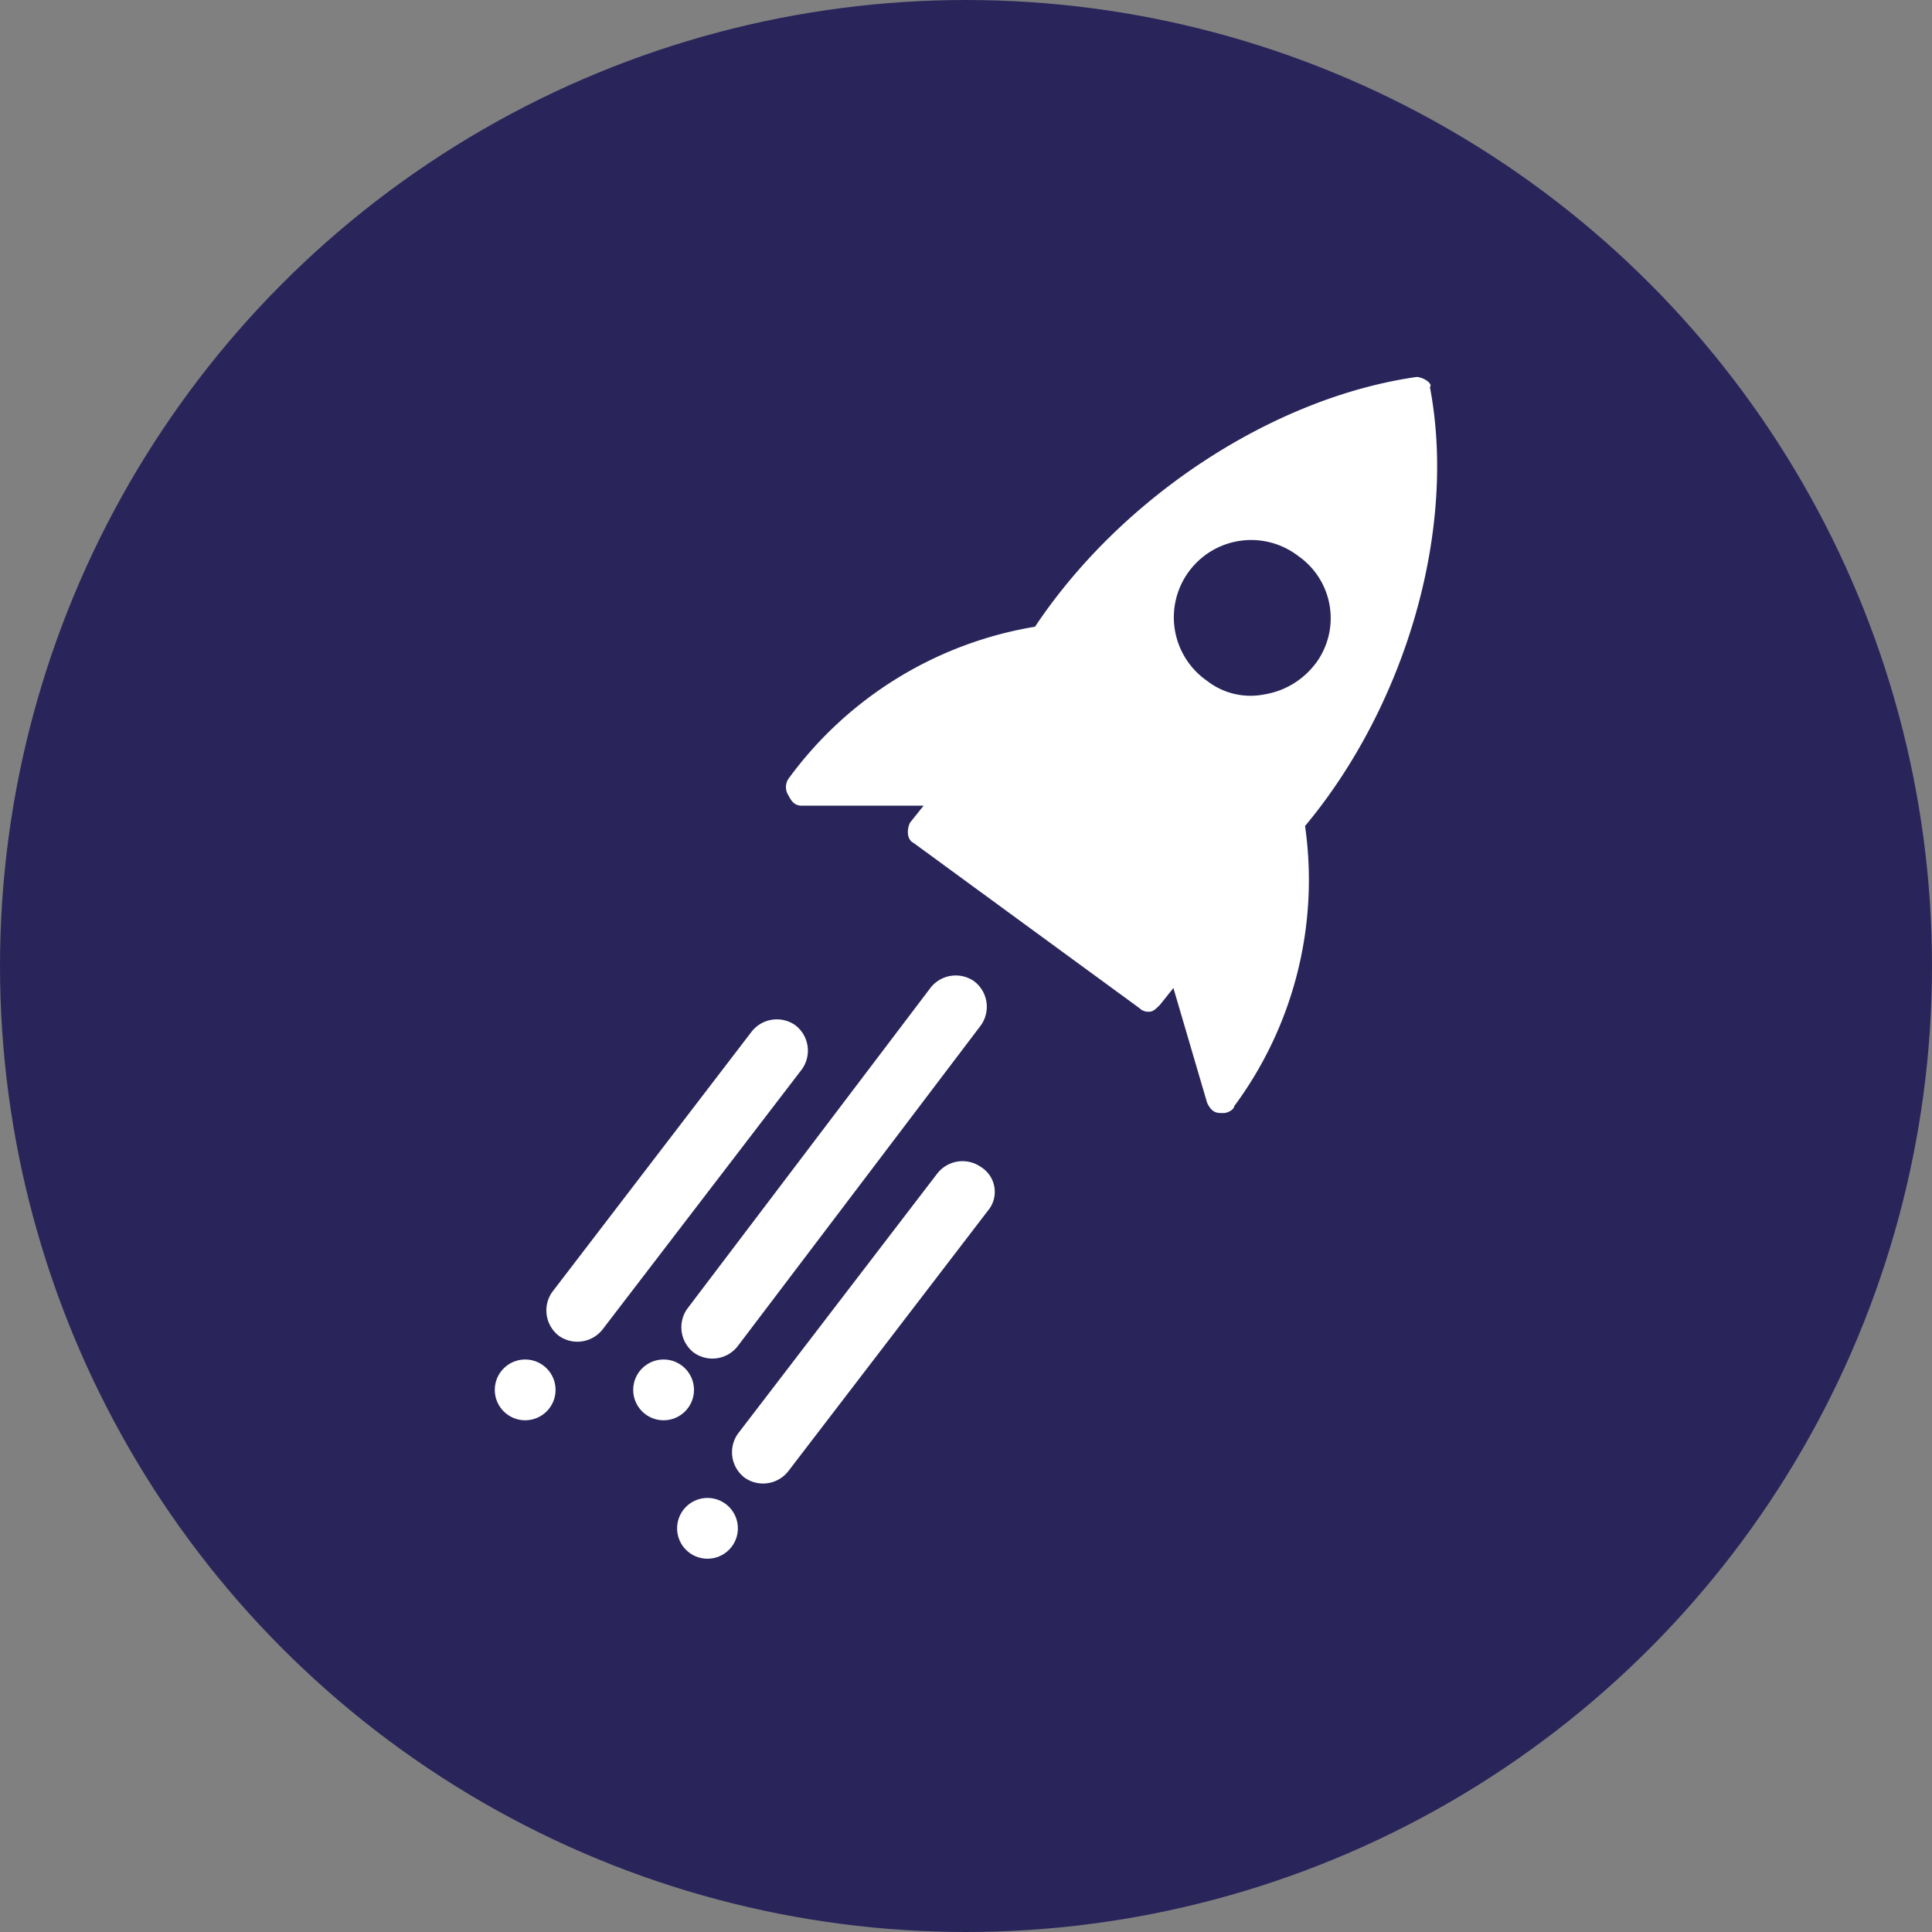
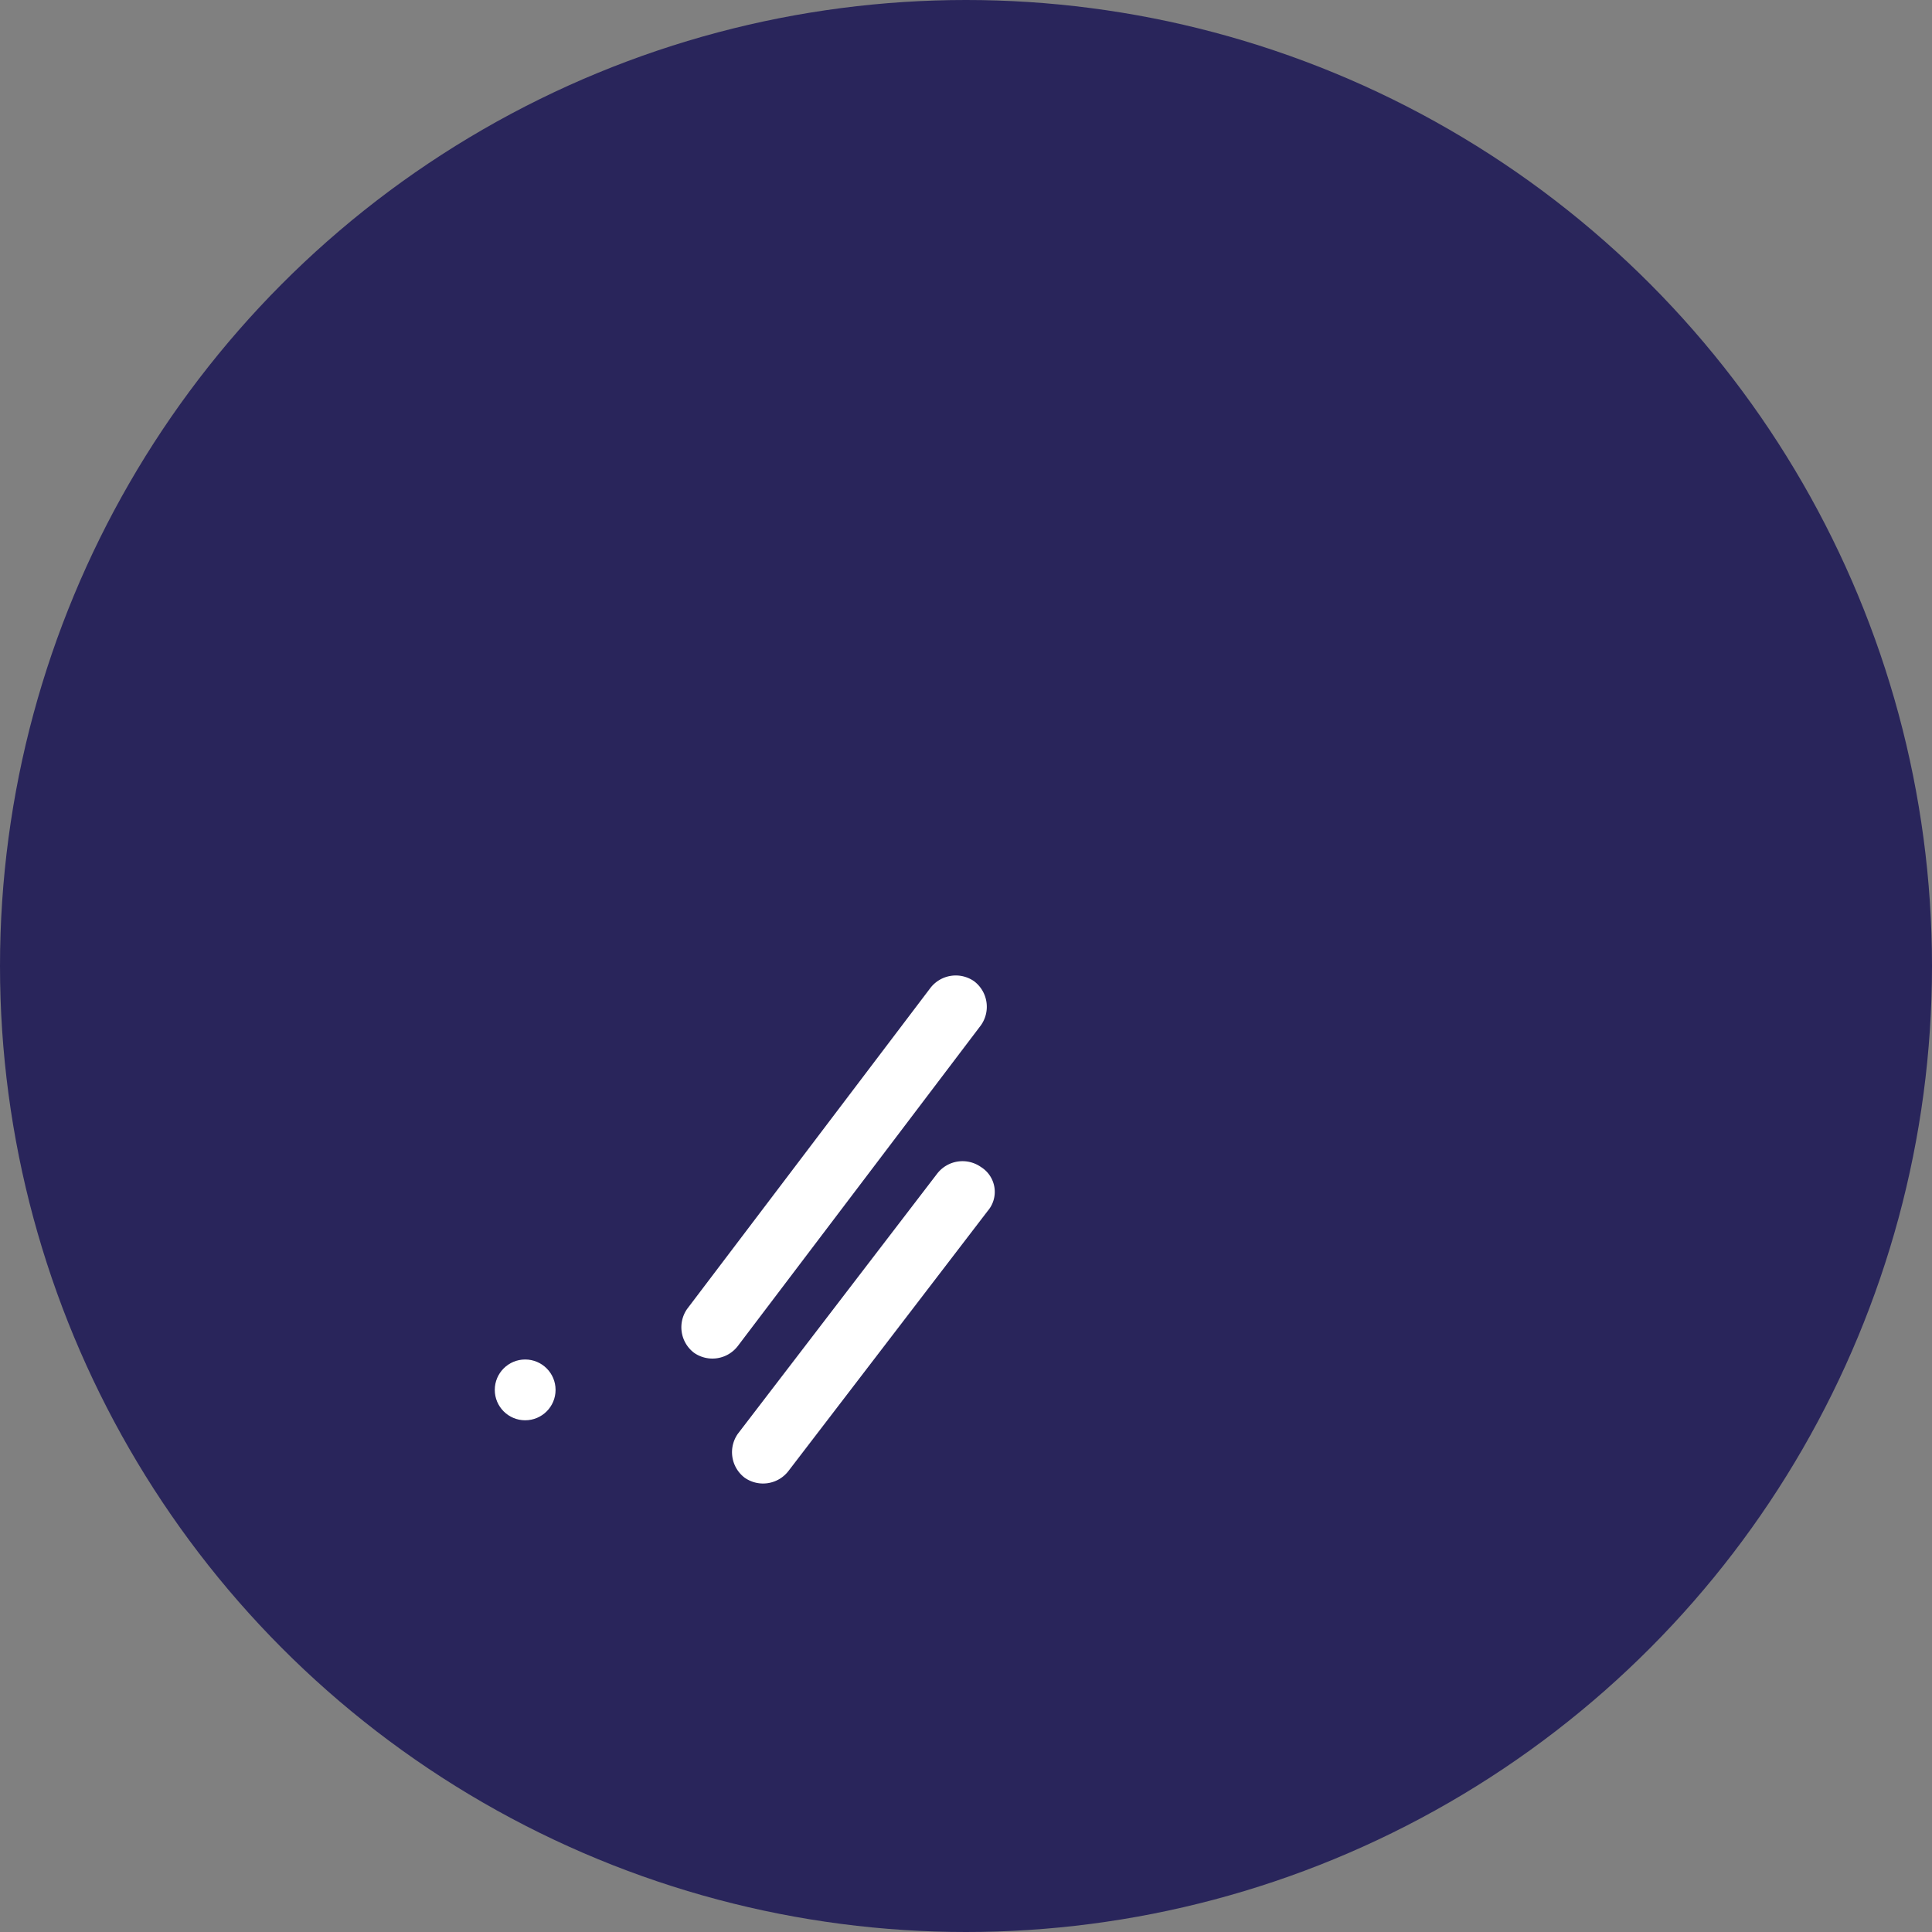
<svg xmlns="http://www.w3.org/2000/svg" height="82" viewBox="0 0 82 82" width="82">
  <rect x="0" y="0" width="82" height="82" fill="#808080" stroke="none" />
  <circle cx="41" cy="41" fill="#29255b" r="41" />
  <g fill="#fff">
-     <path d="m40.287 12c-6.019.86-12.467 5.016-16.193 10.6a16.236 16.236 0 0 0 -10.461 6.449.64.64 0 0 0 0 .717c.143.287.287.43.573.43h5.159l-.573.717c-.143.287-.143.717.143.86l9.6 7.022a.526.526 0 0 0 .43.143c.143 0 .287-.143.43-.287l.573-.717 1.432 4.876c.143.287.287.43.573.43h.143c.143 0 .43-.143.43-.287a16.13 16.13 0 0 0 3.009-11.894c4.3-5.159 6.449-12.611 5.3-18.629.143-.143-.287-.43-.573-.43zm-4.3 12.181a3.4 3.4 0 0 1 -2.15 1.29 3 3 0 0 1 -2.437-.571 3.282 3.282 0 1 1 3.869-5.3 3.216 3.216 0 0 1 .717 4.586z" transform="translate(19.835 4)" />
    <path d="m23.143 31.838-10.318 13.614a1.359 1.359 0 0 1 -1.863.287 1.359 1.359 0 0 1 -.287-1.863l10.318-13.614a1.359 1.359 0 0 1 1.863-.287 1.359 1.359 0 0 1 .287 1.863z" transform="translate(18.492 11.675)" />
-     <circle cx="28.165" cy="58.991" r="1.29" />
    <path d="m22.78 37.338-8.455 11.035a1.359 1.359 0 0 1 -1.863.287 1.359 1.359 0 0 1 -.287-1.863l8.455-11.035a1.359 1.359 0 0 1 1.863-.287 1.242 1.242 0 0 1 .287 1.863z" transform="translate(19.142 14.057)" />
-     <circle cx="30.028" cy="64.867" r="1.29" />
-     <path d="m17.28 33.138-8.455 11.035a1.359 1.359 0 0 1 -1.863.287 1.359 1.359 0 0 1 -.286-1.86l8.454-11.038a1.359 1.359 0 0 1 1.863-.287 1.359 1.359 0 0 1 .287 1.863z" transform="translate(16.761 12.238)" />
    <circle cx="22.29" cy="58.991" r="1.29" />
  </g>
</svg>